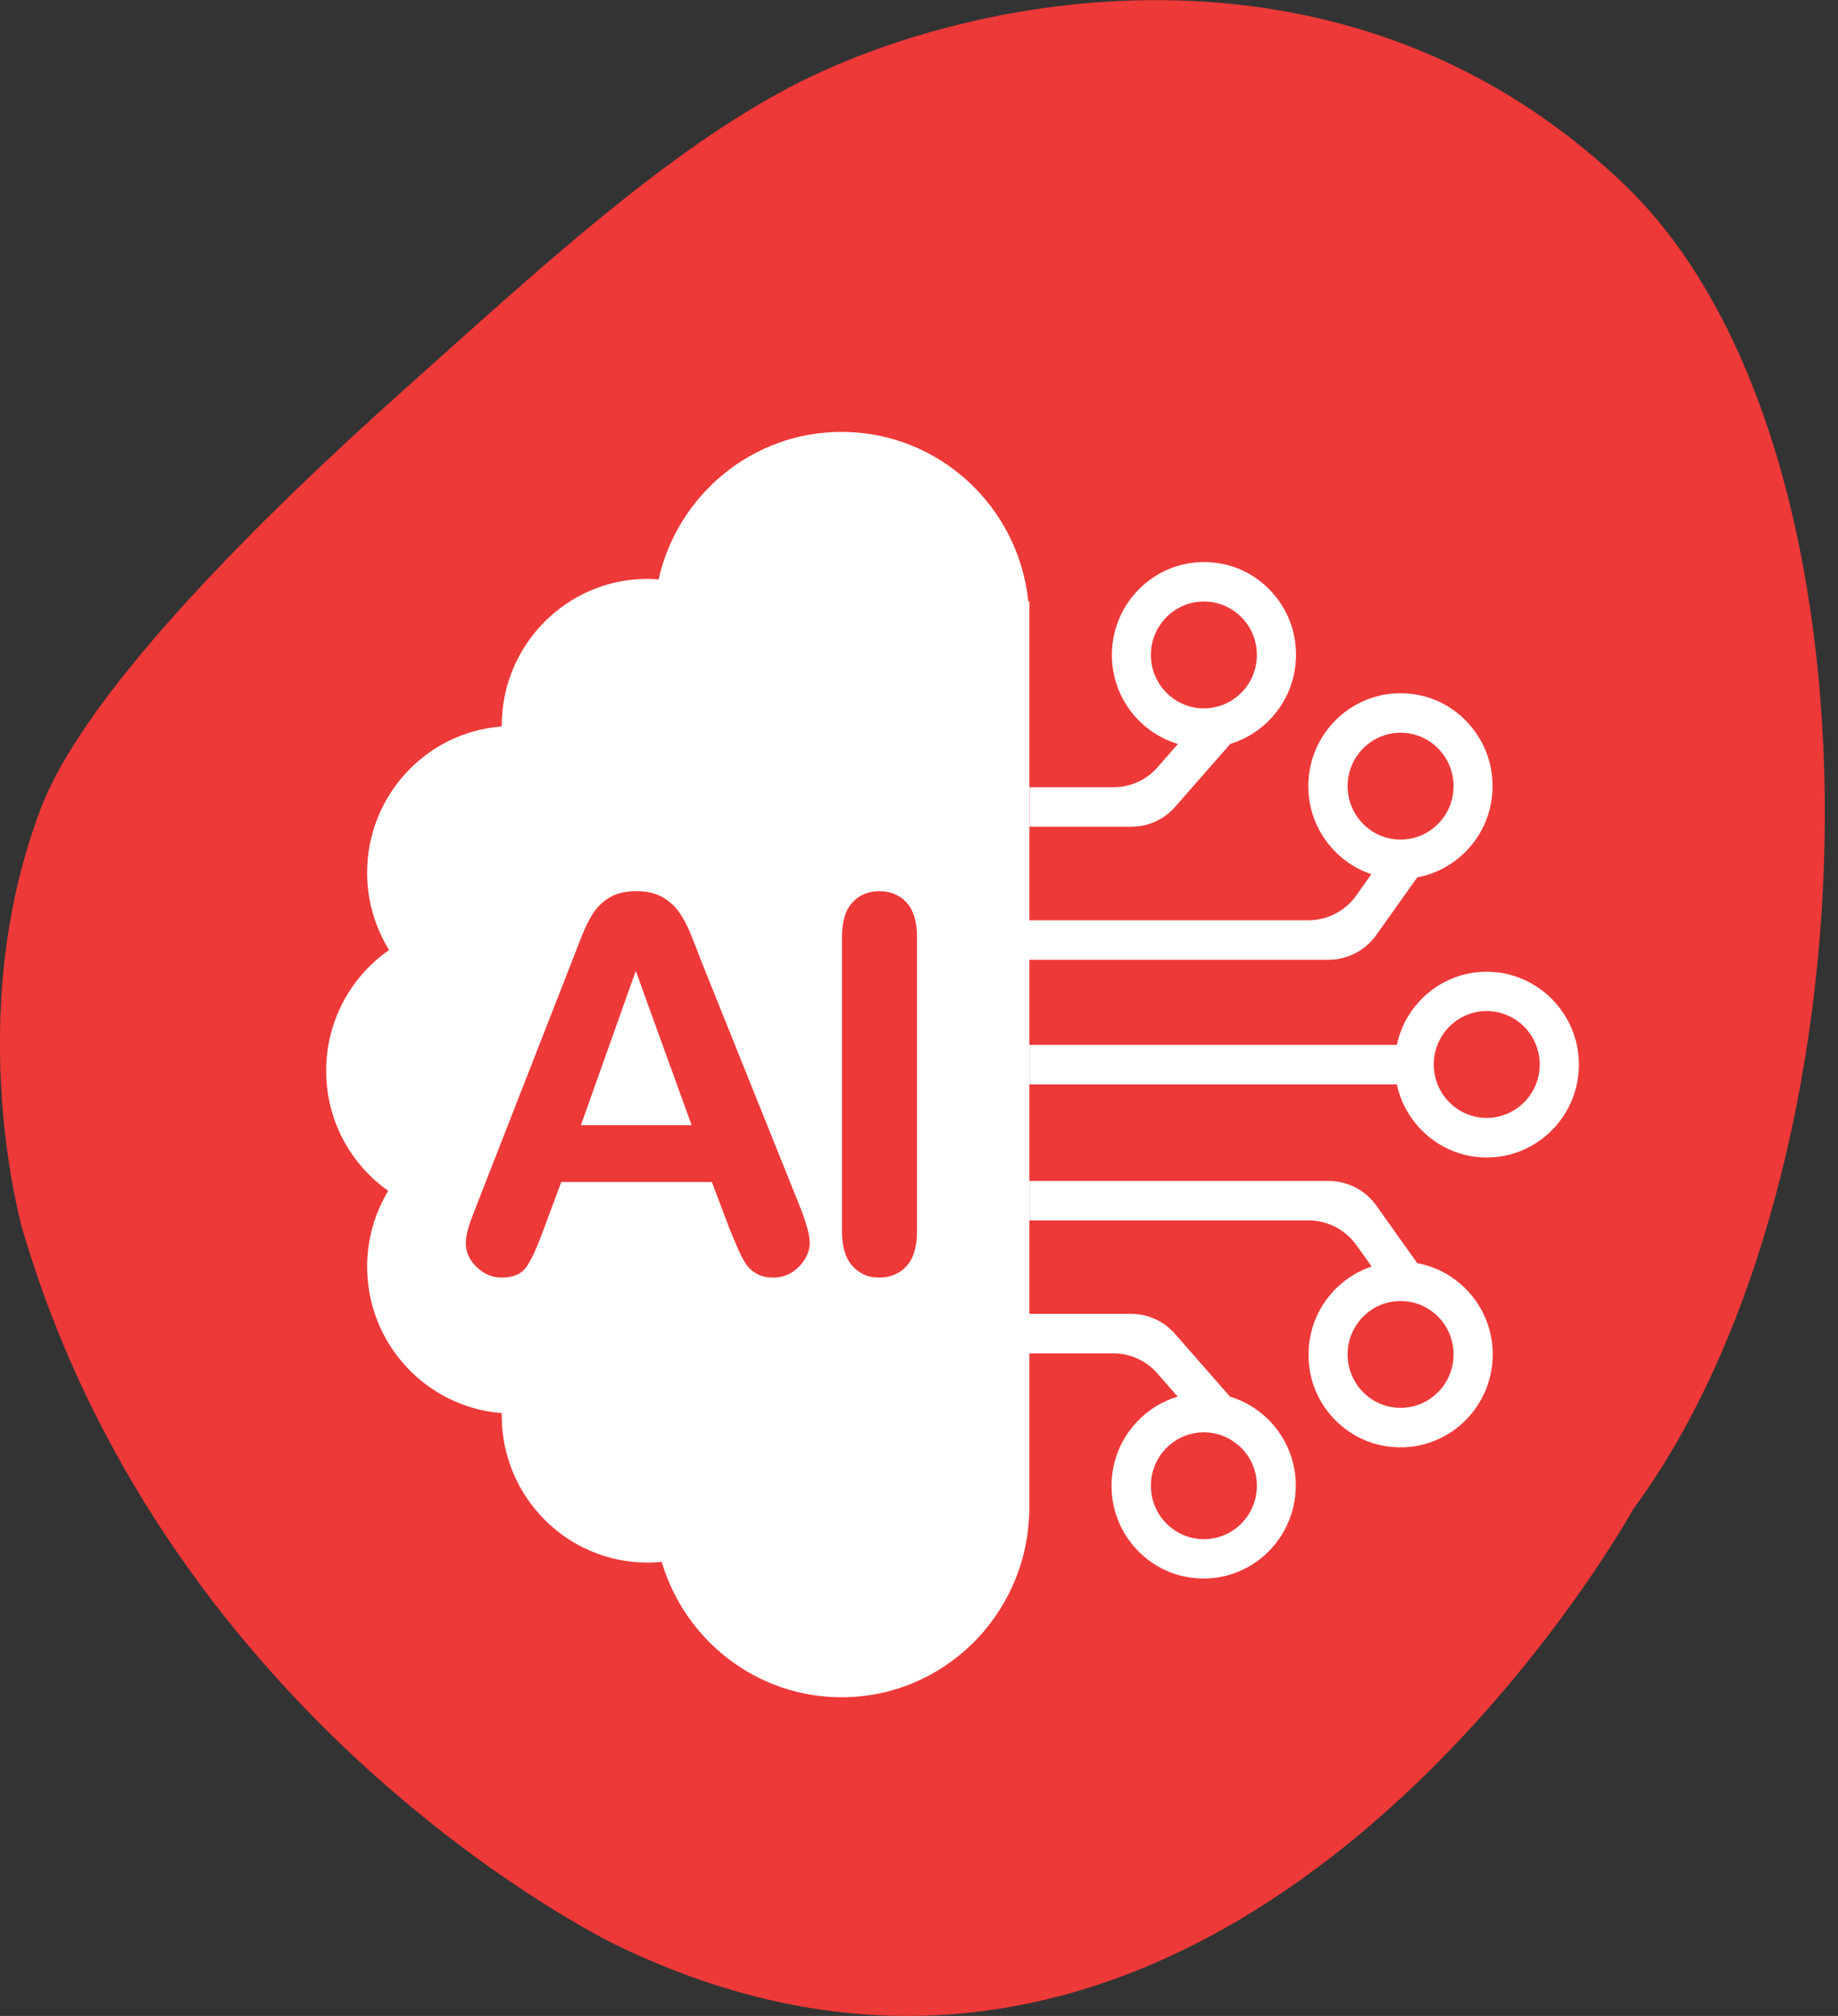
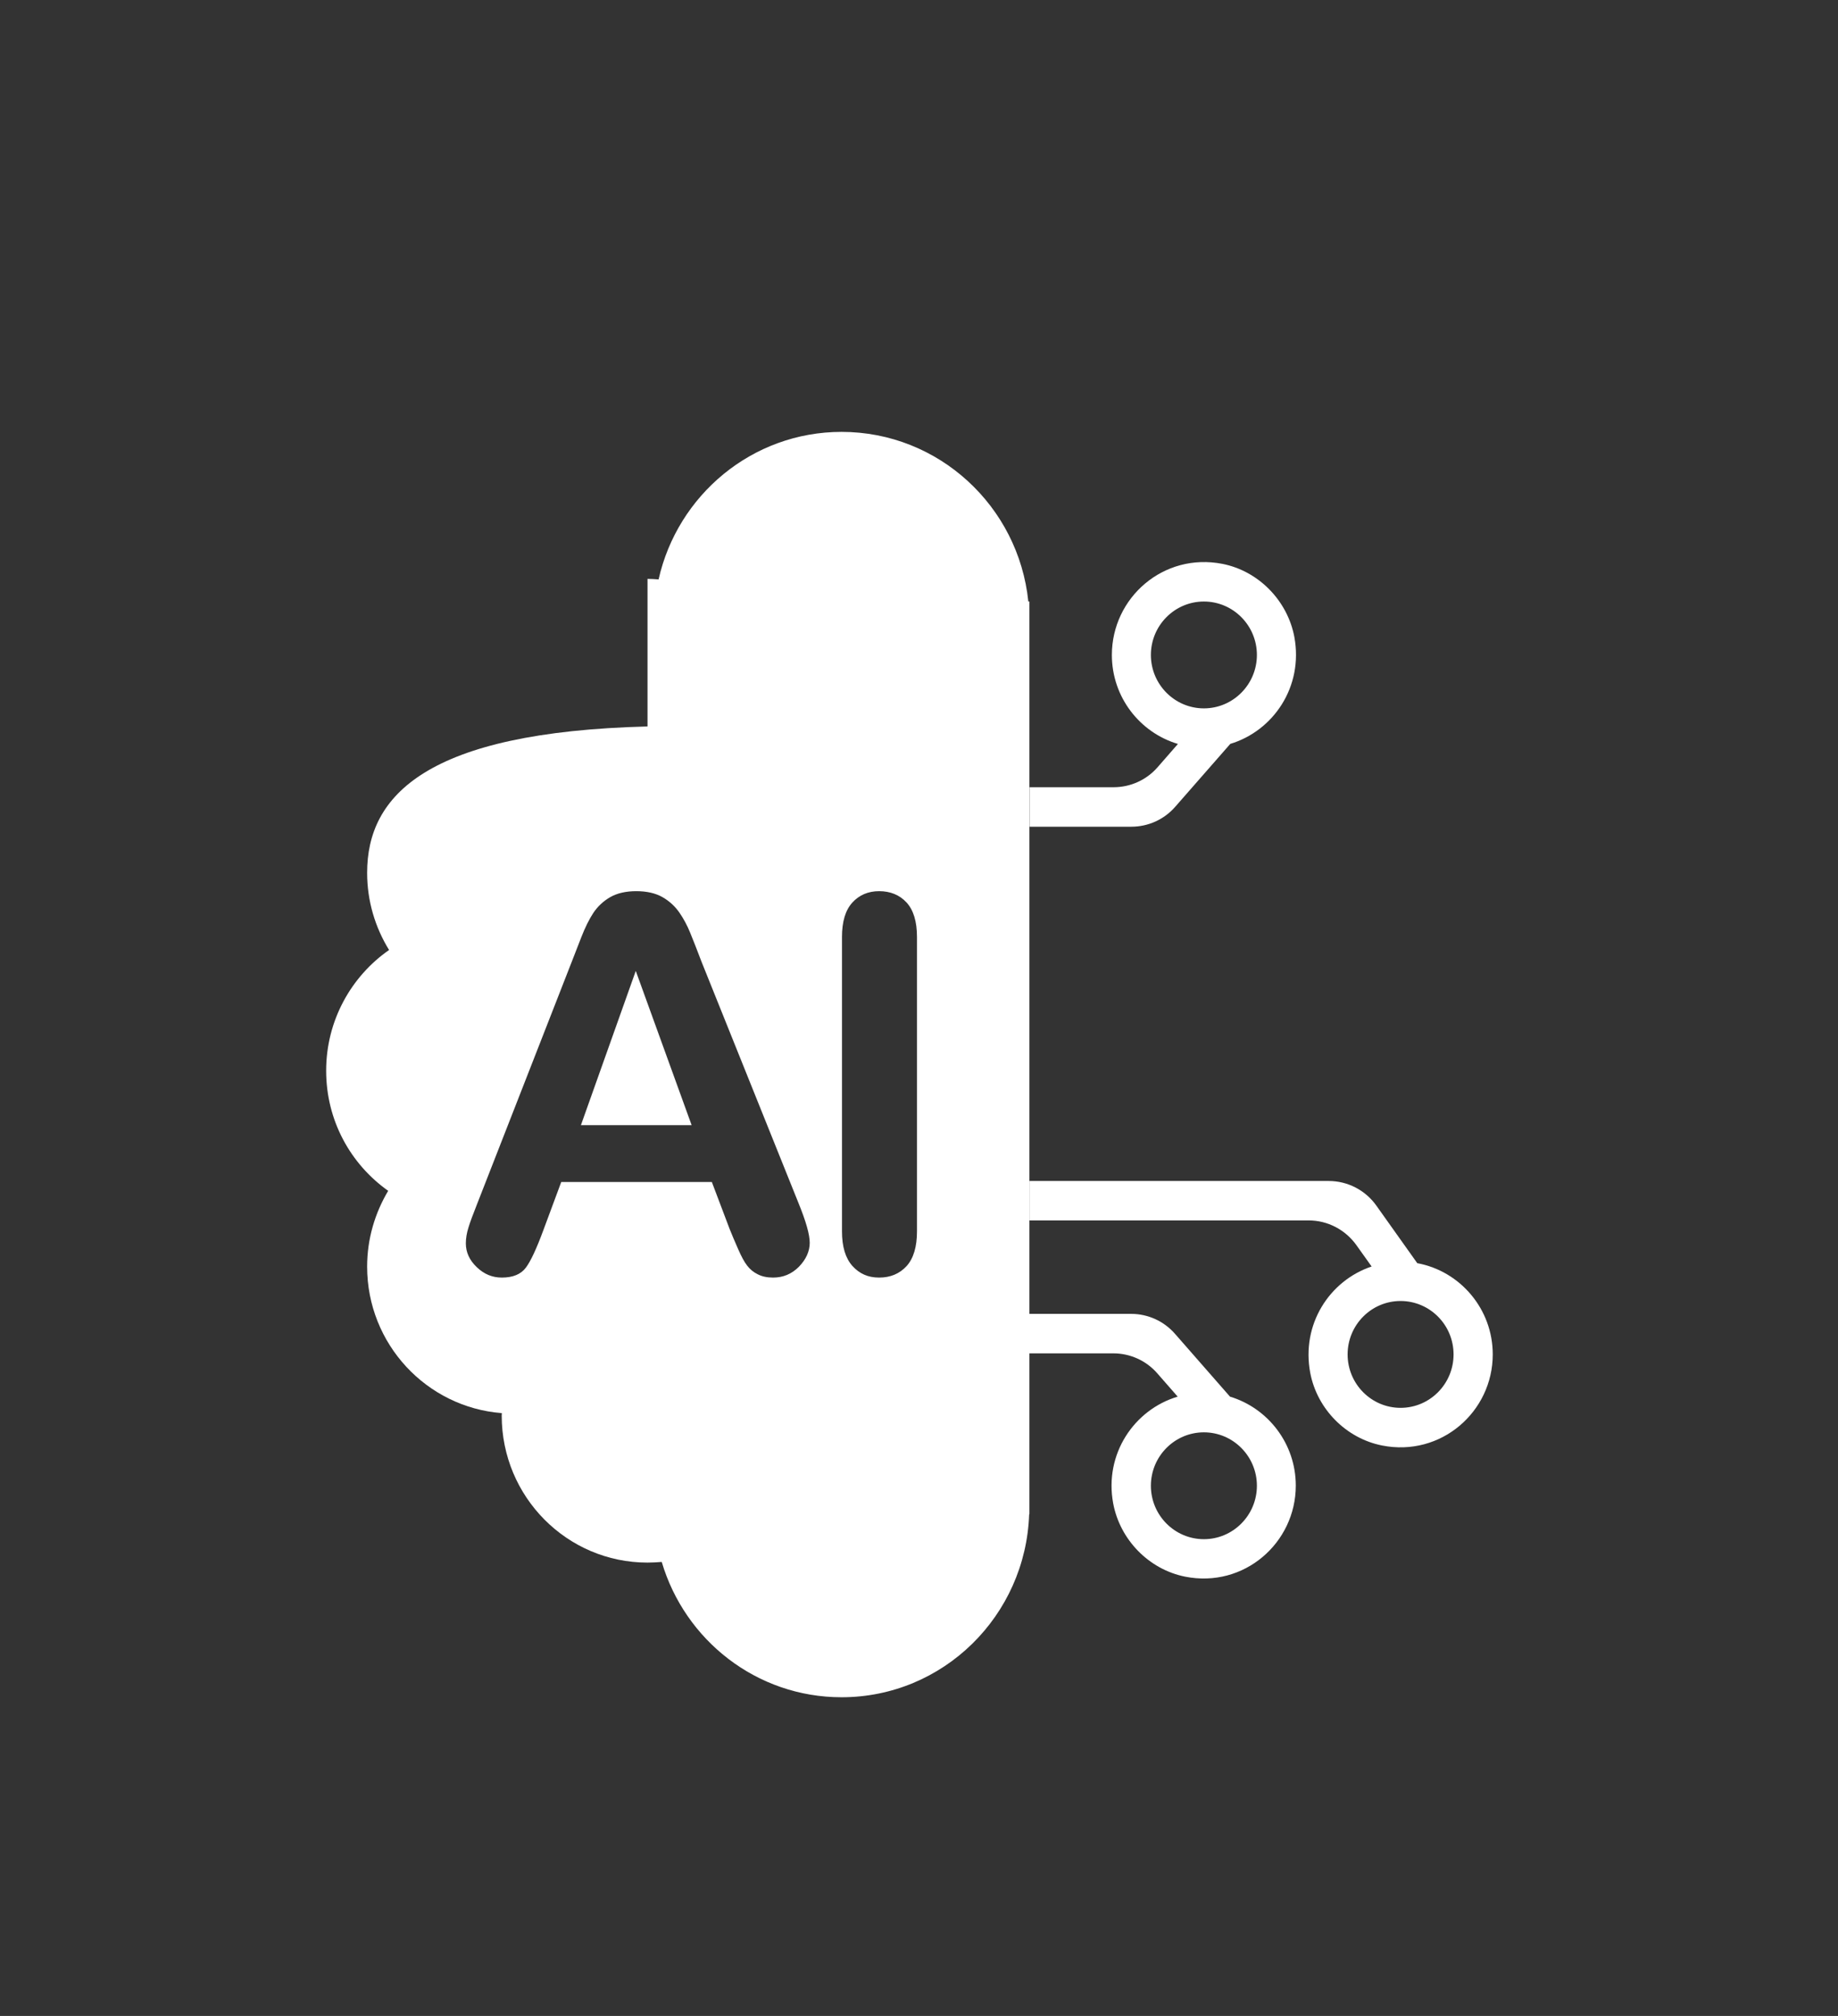
<svg xmlns="http://www.w3.org/2000/svg" width="31" height="34" viewBox="0 0 31 34" fill="none">
  <rect x="0" y="0" width="31" height="34" fill="#333333" stroke="none" />
  <g clip-path="url(#clip0_1_7)">
-     <path d="M27.549 25.448C27.549 25.448 20.725 37.829 10.379 32.797C10.379 32.797 2.881 29.197 0.387 20.763C0.387 20.763 -0.665 17.174 0.693 13.623C1.453 11.639 4.442 8.692 6.795 6.59C9.014 4.608 11.29 2.486 13.496 1.381C16.572 -0.16 22.779 -1.32 27.402 3.118C32.025 7.557 31.732 19.778 27.549 25.448Z" fill="#ED3938" />
    <path d="M10.723 16.375L11.665 18.976H9.798L10.723 16.375Z" fill="white" />
-     <path d="M25.075 16.389C24.331 16.389 23.71 16.917 23.559 17.623H17.362V18.288H23.559C23.71 18.992 24.334 19.522 25.075 19.522C25.932 19.522 26.63 18.819 26.63 17.956C26.63 17.092 25.932 16.389 25.075 16.389ZM25.075 18.854C24.582 18.854 24.182 18.45 24.182 17.953C24.182 17.456 24.582 17.052 25.075 17.052C25.568 17.052 25.969 17.456 25.969 17.953C25.969 18.45 25.568 18.854 25.075 18.854Z" fill="white" />
-     <path d="M14.194 7.284C12.686 7.284 11.427 8.35 11.108 9.772C11.046 9.768 10.985 9.763 10.921 9.763C9.563 9.763 8.462 10.873 8.462 12.24V12.252C7.194 12.347 6.192 13.415 6.192 14.72C6.192 15.199 6.329 15.643 6.562 16.022C5.922 16.468 5.501 17.214 5.501 18.058C5.501 18.901 5.915 19.636 6.547 20.084C6.324 20.459 6.192 20.894 6.192 21.362C6.192 22.667 7.194 23.735 8.464 23.833C8.464 23.846 8.462 23.861 8.462 23.875C8.462 25.244 9.563 26.354 10.921 26.354C11.002 26.354 11.082 26.349 11.161 26.343C11.55 27.661 12.759 28.625 14.194 28.625C15.909 28.625 17.3 27.251 17.358 25.537H17.362V10.145H17.344C17.179 8.538 15.832 7.284 14.194 7.284ZM13.474 21.365C13.353 21.487 13.208 21.547 13.039 21.547C12.939 21.547 12.854 21.529 12.783 21.493C12.71 21.458 12.651 21.409 12.603 21.347C12.554 21.285 12.504 21.192 12.448 21.063C12.391 20.936 12.345 20.823 12.305 20.725L12.006 19.935H9.466L9.166 20.743C9.05 21.058 8.951 21.271 8.869 21.38C8.786 21.491 8.651 21.547 8.464 21.547C8.303 21.547 8.163 21.489 8.041 21.371C7.918 21.254 7.857 21.12 7.857 20.97C7.857 20.885 7.872 20.796 7.901 20.703C7.929 20.612 7.975 20.486 8.041 20.321L9.64 16.229C9.686 16.111 9.741 15.969 9.805 15.805C9.869 15.641 9.937 15.503 10.009 15.394C10.082 15.286 10.177 15.197 10.293 15.13C10.412 15.063 10.558 15.03 10.732 15.03C10.905 15.03 11.055 15.063 11.172 15.13C11.291 15.197 11.385 15.286 11.458 15.39C11.531 15.496 11.592 15.61 11.641 15.732C11.691 15.854 11.755 16.016 11.832 16.22L13.466 20.286C13.593 20.597 13.657 20.821 13.657 20.961C13.657 21.101 13.595 21.242 13.474 21.365ZM15.466 20.767C15.466 21.029 15.407 21.225 15.29 21.354C15.172 21.482 15.018 21.547 14.828 21.547C14.639 21.547 14.496 21.482 14.377 21.351C14.26 21.22 14.201 21.027 14.201 20.767V15.803C14.201 15.545 14.258 15.352 14.375 15.223C14.491 15.095 14.643 15.03 14.828 15.03C15.013 15.03 15.172 15.092 15.29 15.221C15.407 15.348 15.466 15.543 15.466 15.803V20.767Z" fill="white" />
+     <path d="M14.194 7.284C12.686 7.284 11.427 8.35 11.108 9.772C11.046 9.768 10.985 9.763 10.921 9.763V12.252C7.194 12.347 6.192 13.415 6.192 14.72C6.192 15.199 6.329 15.643 6.562 16.022C5.922 16.468 5.501 17.214 5.501 18.058C5.501 18.901 5.915 19.636 6.547 20.084C6.324 20.459 6.192 20.894 6.192 21.362C6.192 22.667 7.194 23.735 8.464 23.833C8.464 23.846 8.462 23.861 8.462 23.875C8.462 25.244 9.563 26.354 10.921 26.354C11.002 26.354 11.082 26.349 11.161 26.343C11.55 27.661 12.759 28.625 14.194 28.625C15.909 28.625 17.3 27.251 17.358 25.537H17.362V10.145H17.344C17.179 8.538 15.832 7.284 14.194 7.284ZM13.474 21.365C13.353 21.487 13.208 21.547 13.039 21.547C12.939 21.547 12.854 21.529 12.783 21.493C12.71 21.458 12.651 21.409 12.603 21.347C12.554 21.285 12.504 21.192 12.448 21.063C12.391 20.936 12.345 20.823 12.305 20.725L12.006 19.935H9.466L9.166 20.743C9.05 21.058 8.951 21.271 8.869 21.38C8.786 21.491 8.651 21.547 8.464 21.547C8.303 21.547 8.163 21.489 8.041 21.371C7.918 21.254 7.857 21.12 7.857 20.97C7.857 20.885 7.872 20.796 7.901 20.703C7.929 20.612 7.975 20.486 8.041 20.321L9.64 16.229C9.686 16.111 9.741 15.969 9.805 15.805C9.869 15.641 9.937 15.503 10.009 15.394C10.082 15.286 10.177 15.197 10.293 15.13C10.412 15.063 10.558 15.03 10.732 15.03C10.905 15.03 11.055 15.063 11.172 15.13C11.291 15.197 11.385 15.286 11.458 15.39C11.531 15.496 11.592 15.61 11.641 15.732C11.691 15.854 11.755 16.016 11.832 16.22L13.466 20.286C13.593 20.597 13.657 20.821 13.657 20.961C13.657 21.101 13.595 21.242 13.474 21.365ZM15.466 20.767C15.466 21.029 15.407 21.225 15.29 21.354C15.172 21.482 15.018 21.547 14.828 21.547C14.639 21.547 14.496 21.482 14.377 21.351C14.26 21.22 14.201 21.027 14.201 20.767V15.803C14.201 15.545 14.258 15.352 14.375 15.223C14.491 15.095 14.643 15.03 14.828 15.03C15.013 15.03 15.172 15.092 15.29 15.221C15.407 15.348 15.466 15.543 15.466 15.803V20.767Z" fill="white" />
    <path d="M20.747 12.547C21.478 12.327 21.985 11.581 21.831 10.744C21.716 10.13 21.227 9.63 20.618 9.51C19.625 9.315 18.753 10.079 18.753 11.046C18.753 11.757 19.224 12.356 19.867 12.547L19.524 12.94C19.337 13.155 19.066 13.277 18.782 13.277H17.364V13.943H19.081C19.365 13.943 19.636 13.821 19.823 13.605L20.752 12.544L20.747 12.547ZM19.411 11.046C19.411 10.549 19.812 10.145 20.305 10.145C20.798 10.145 21.199 10.549 21.199 11.046C21.199 11.543 20.798 11.947 20.305 11.947C19.812 11.947 19.411 11.543 19.411 11.046Z" fill="white" />
-     <path d="M23.906 14.797C24.708 14.646 25.296 13.874 25.152 12.995C25.049 12.365 24.556 11.848 23.933 11.723C22.94 11.526 22.066 12.291 22.066 13.259C22.066 13.949 22.513 14.537 23.129 14.744L22.874 15.104C22.689 15.365 22.387 15.521 22.068 15.521H17.358V16.187H22.407C22.727 16.187 23.026 16.031 23.213 15.769L23.904 14.797H23.906ZM22.729 13.259C22.729 12.762 23.129 12.358 23.622 12.358C24.116 12.358 24.516 12.762 24.516 13.259C24.516 13.756 24.116 14.16 23.622 14.16C23.129 14.16 22.729 13.756 22.729 13.259Z" fill="white" />
    <path d="M20.747 23.557L19.819 22.497C19.631 22.281 19.361 22.159 19.077 22.159H17.36V22.825H18.777C19.061 22.825 19.332 22.947 19.519 23.162L19.863 23.555C19.13 23.773 18.621 24.521 18.775 25.355C18.89 25.97 19.378 26.469 19.988 26.591C20.981 26.789 21.855 26.023 21.855 25.055C21.855 24.348 21.386 23.748 20.745 23.555L20.747 23.557ZM20.305 25.959C19.812 25.959 19.411 25.555 19.411 25.058C19.411 24.561 19.812 24.157 20.305 24.157C20.798 24.157 21.199 24.561 21.199 25.058C21.199 25.555 20.798 25.959 20.305 25.959Z" fill="white" />
    <path d="M23.906 21.307L23.215 20.335C23.03 20.073 22.729 19.918 22.412 19.918H17.362V20.583H22.073C22.392 20.583 22.691 20.739 22.878 21.001L23.134 21.36C22.425 21.598 21.943 22.334 22.099 23.156C22.216 23.766 22.704 24.259 23.31 24.379C24.303 24.576 25.177 23.81 25.177 22.843C25.177 22.077 24.628 21.44 23.909 21.305L23.906 21.307ZM23.622 23.744C23.129 23.744 22.729 23.34 22.729 22.843C22.729 22.346 23.129 21.942 23.622 21.942C24.116 21.942 24.516 22.346 24.516 22.843C24.516 23.34 24.116 23.744 23.622 23.744Z" fill="white" />
  </g>
  <defs>
    <clipPath id="clip0_1_7">
      <rect width="30.779" height="34" fill="white" />
    </clipPath>
  </defs>
</svg>